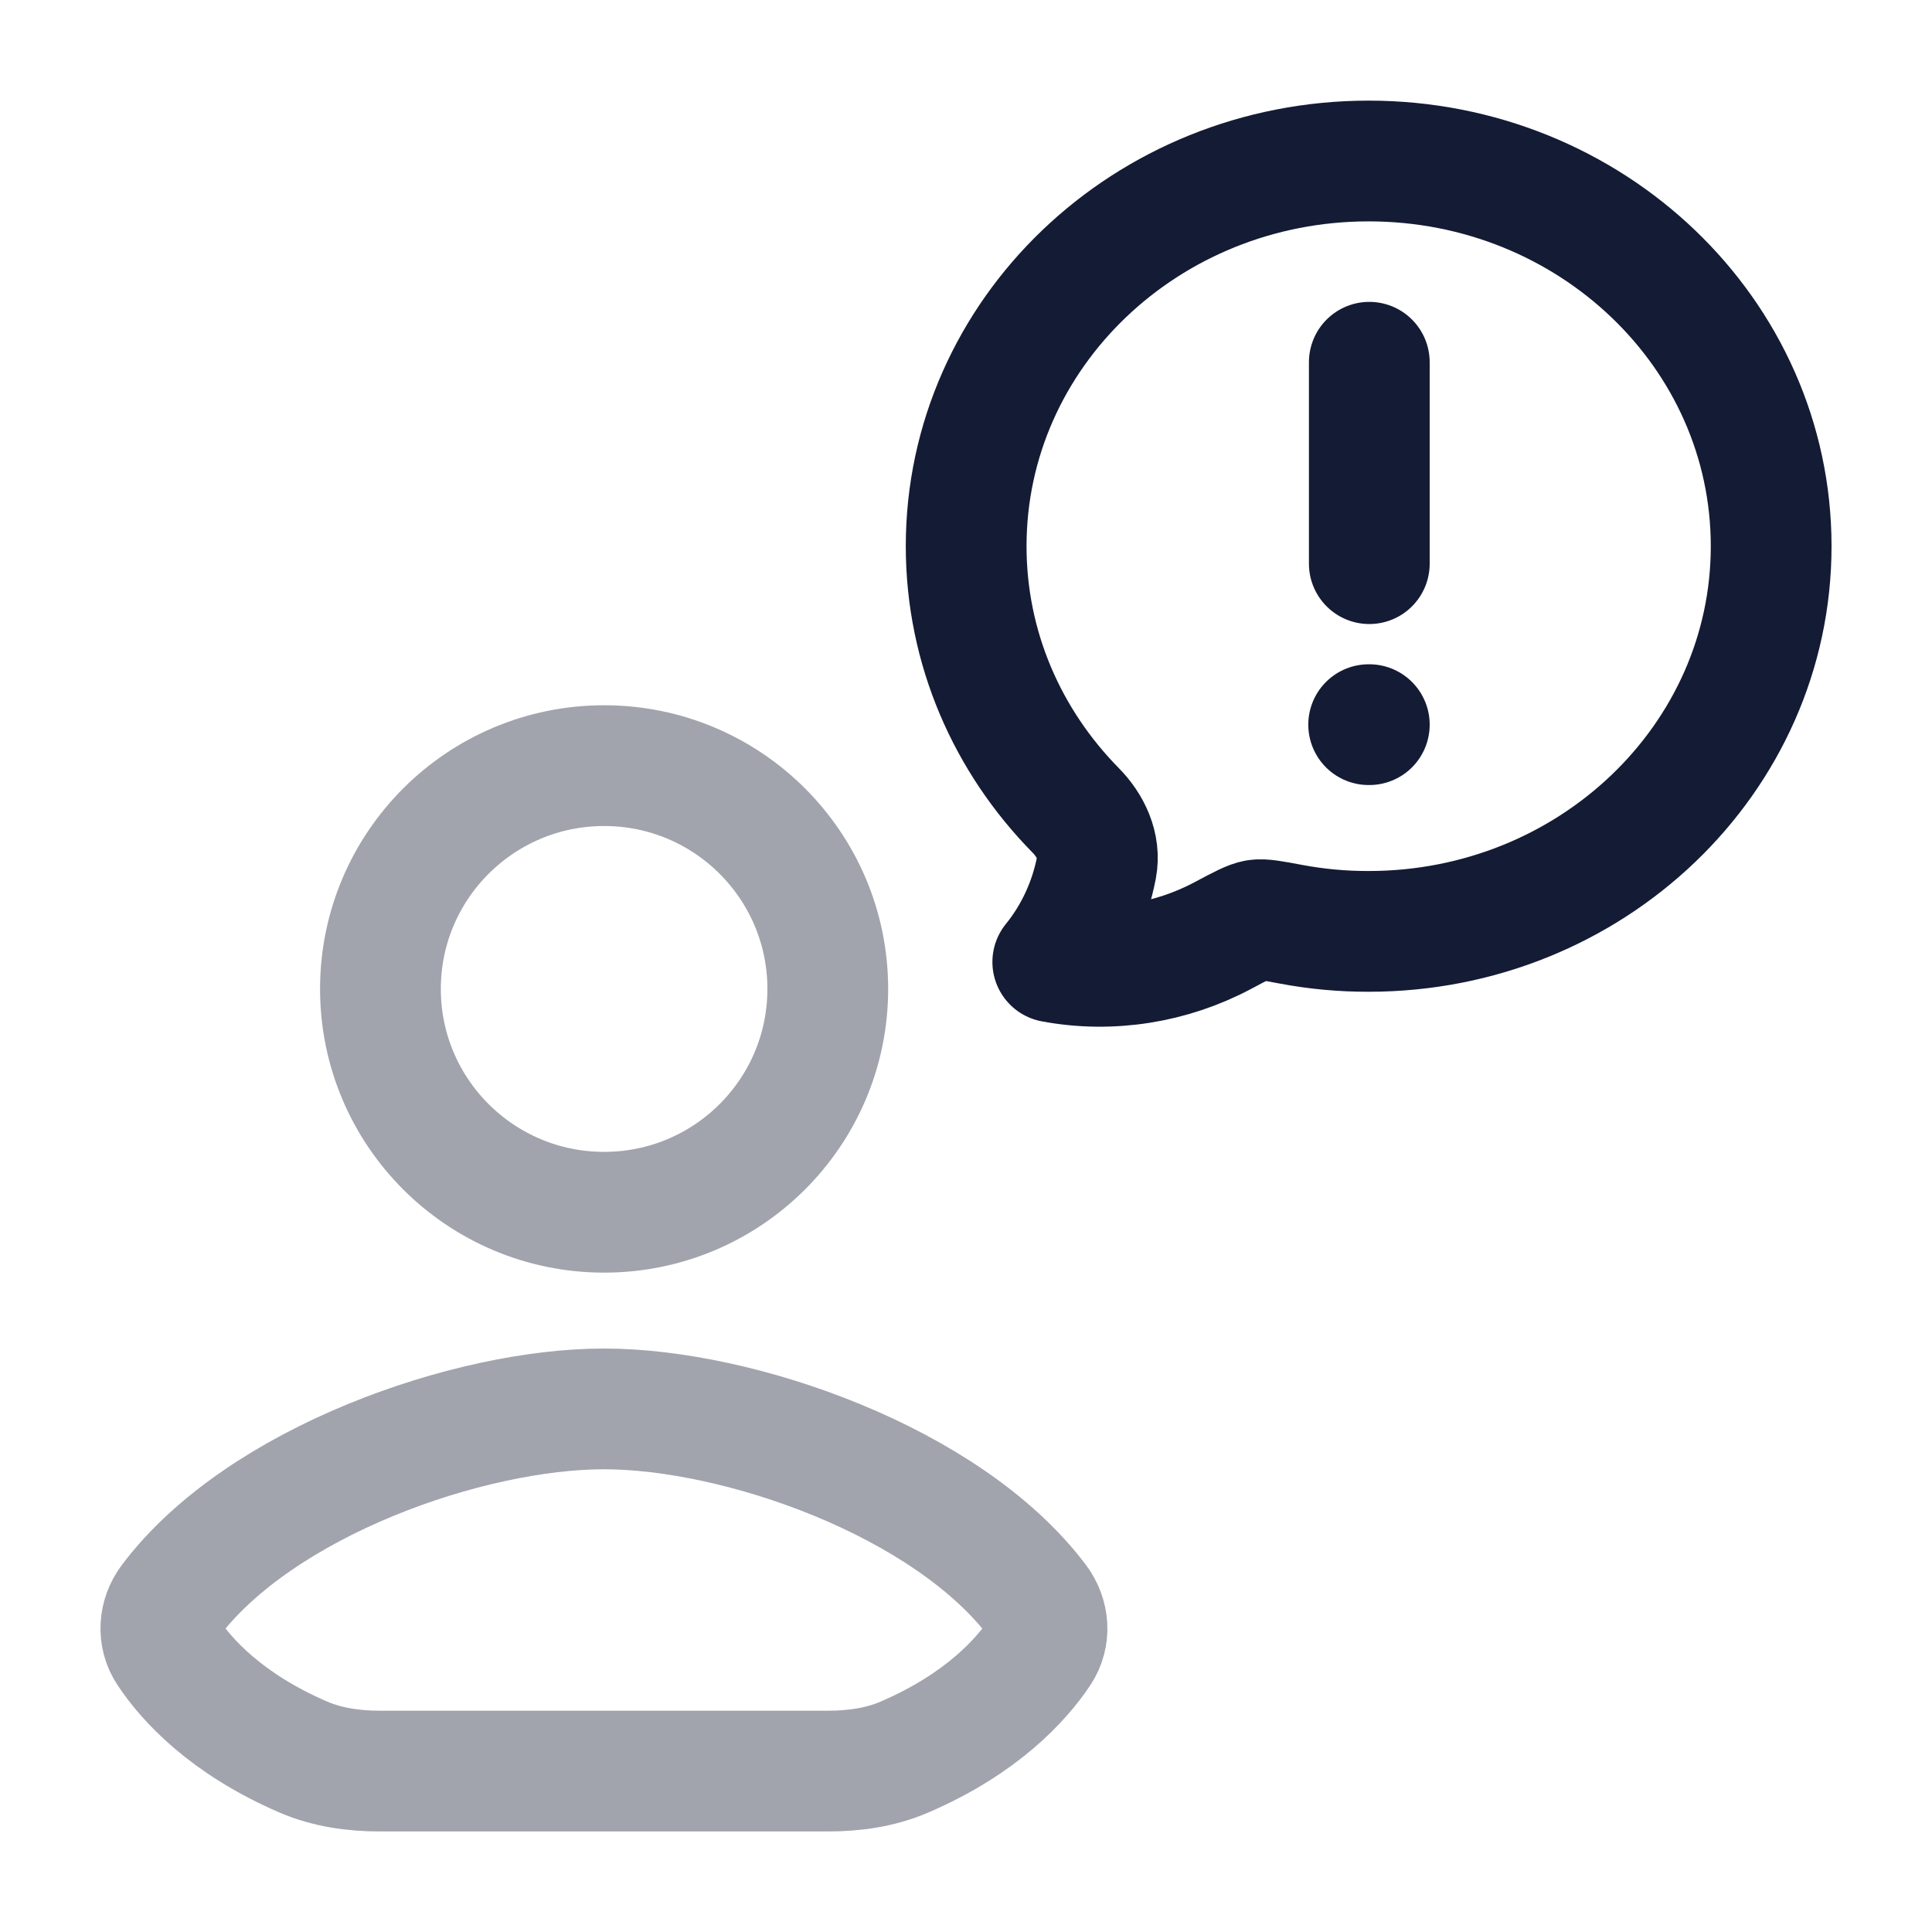
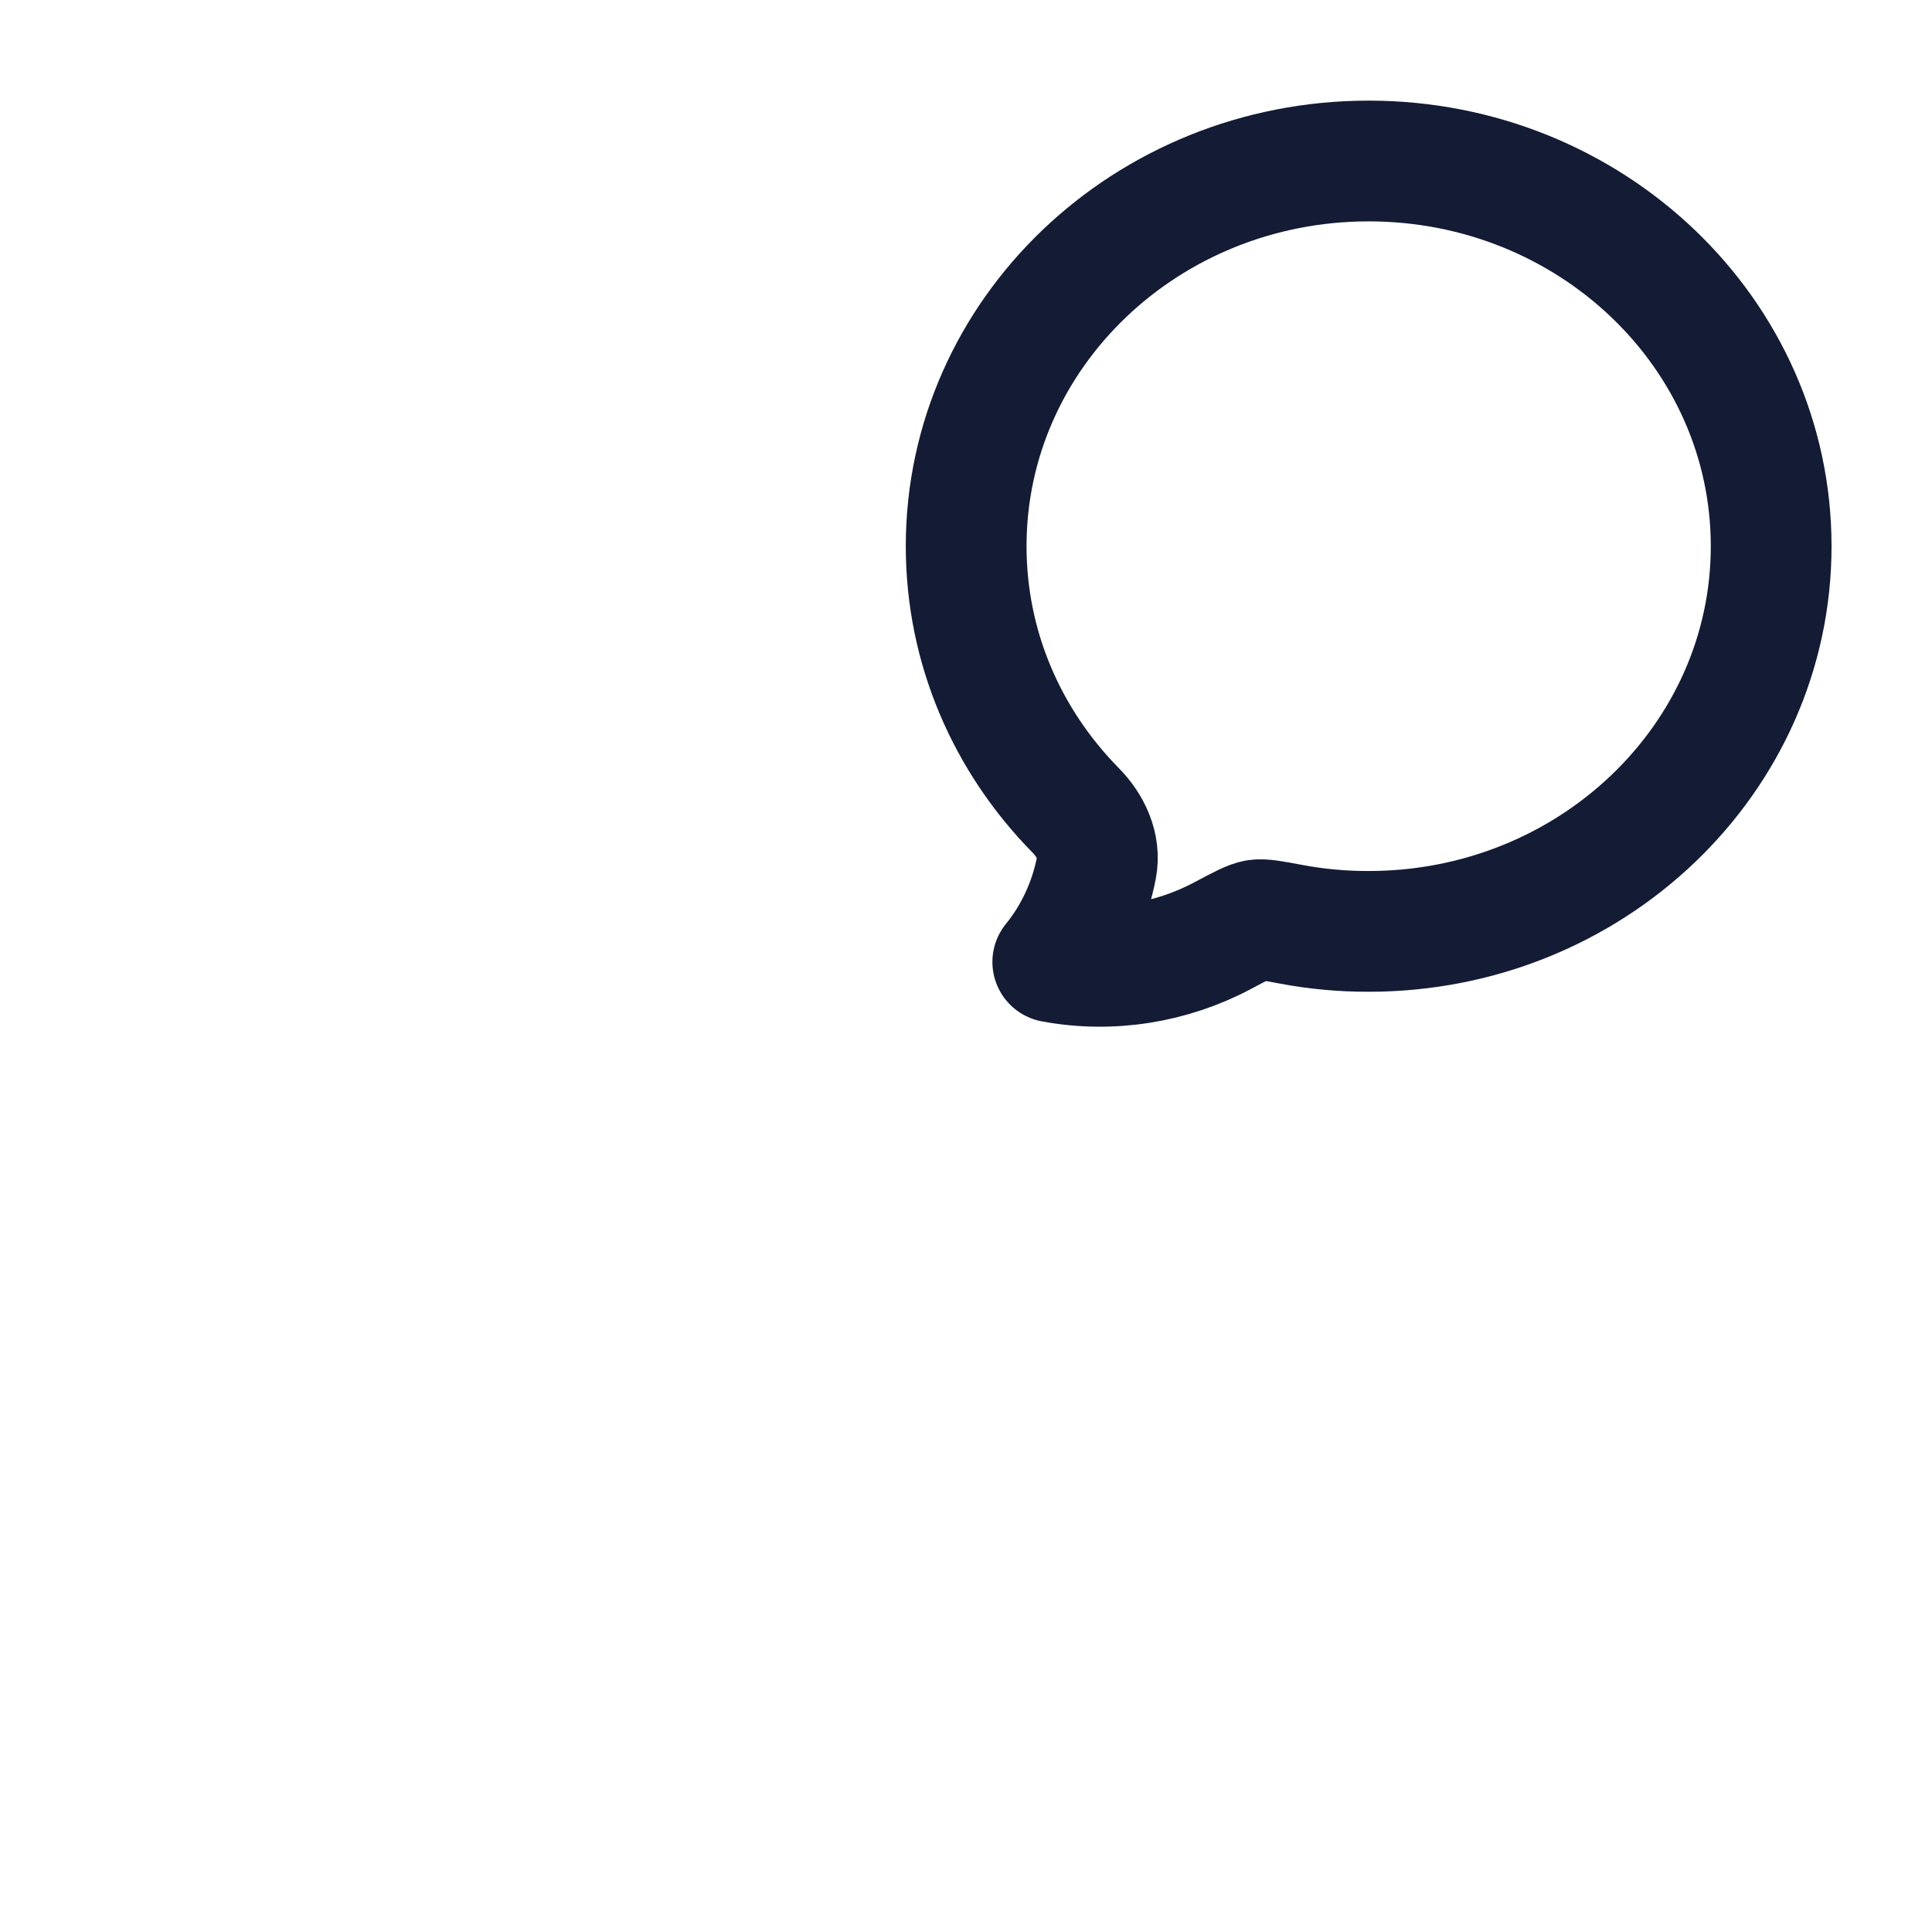
<svg xmlns="http://www.w3.org/2000/svg" width="24" height="24" viewBox="0 0 24 24" fill="none">
  <path d="M22.002 6.785C22.002 9.428 19.763 11.57 17.002 11.57C16.677 11.571 16.354 11.541 16.035 11.481C15.805 11.438 15.69 11.416 15.61 11.428C15.53 11.441 15.417 11.501 15.19 11.622C14.547 11.964 13.798 12.085 13.078 11.95C13.351 11.614 13.538 11.209 13.621 10.776C13.671 10.511 13.547 10.253 13.361 10.065C12.519 9.209 12.002 8.055 12.002 6.785C12.002 4.142 14.241 2 17.002 2C19.763 2 22.002 4.142 22.002 6.785Z" stroke="#141B34" stroke-width="1.5" stroke-linejoin="round" />
-   <path d="M17.002 9.002H17.01M17.01 7.002V4.5" stroke="#141B34" stroke-width="1.5" stroke-linecap="round" />
-   <path opacity="0.4" d="M7.5 22.001H4.716C4.393 22.001 4.068 21.955 3.771 21.828C2.805 21.412 2.314 20.863 2.086 20.52C1.956 20.325 1.974 20.076 2.115 19.889C3.235 18.401 5.832 17.502 7.5 17.502M7.505 22.001H10.288C10.612 22.001 10.936 21.955 11.233 21.828C12.2 21.412 12.69 20.863 12.919 20.52C13.049 20.325 13.03 20.076 12.889 19.889C11.769 18.401 9.173 17.502 7.505 17.502M10.283 12.285C10.283 13.817 9.039 15.059 7.505 15.059C5.97 15.059 4.726 13.817 4.726 12.285C4.726 10.753 5.97 9.511 7.505 9.511C9.039 9.511 10.283 10.753 10.283 12.285Z" stroke="#141B34" stroke-width="1.5" stroke-linecap="round" stroke-linejoin="round" />
</svg>